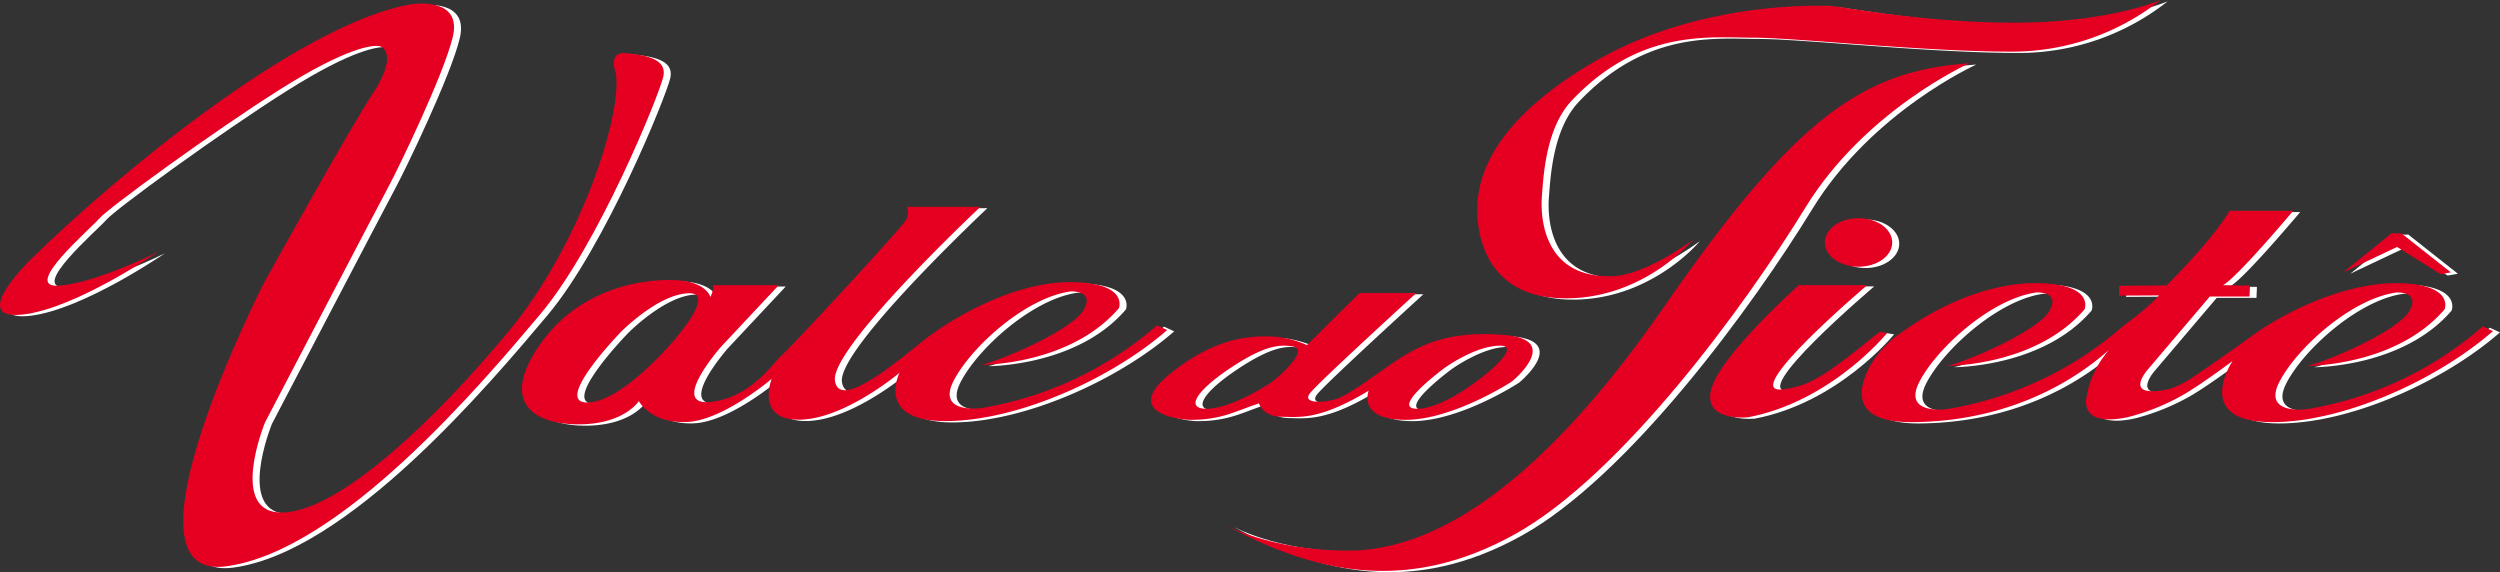
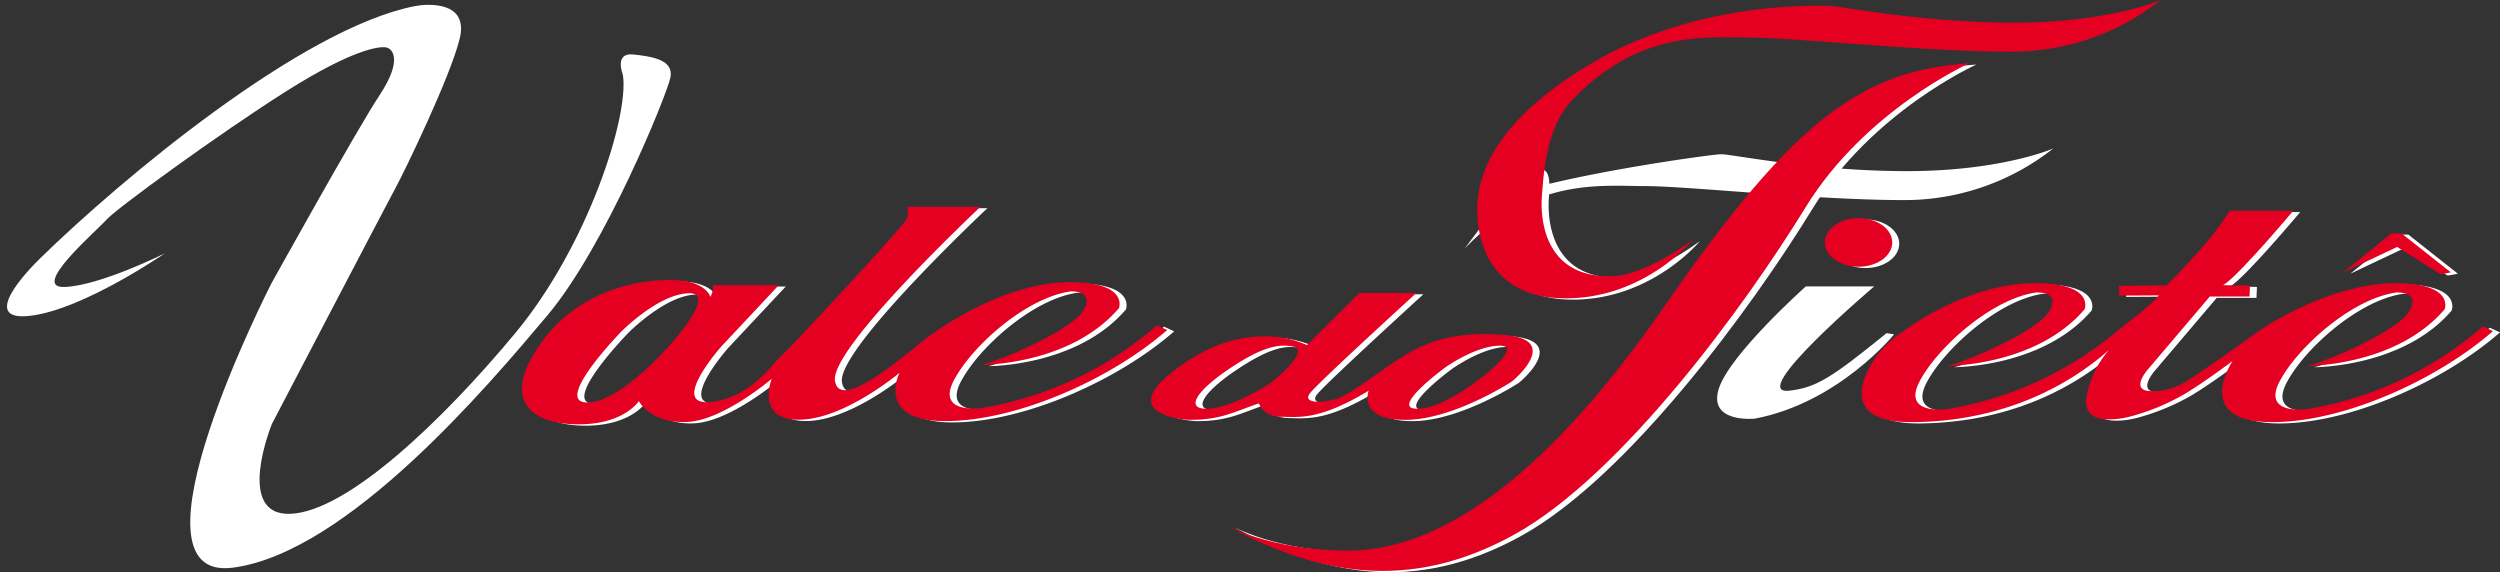
<svg xmlns="http://www.w3.org/2000/svg" width="500" height="114.448" viewBox="0 0 500 114.448">
  <rect x="0" y="0" width="500" height="114.448" fill="#333333" stroke="none" />
  <g id="valedotiete" transform="translate(1411.488 -2068.274)">
    <g id="Group_15091" data-name="Group 15091" transform="translate(-1410.088 2068.535)">
      <path id="Path_21854" data-name="Path 21854" d="M-1375.347,2121.118s-16.252,11.205-26.858,12.489-.328-9.292,1.711-11.291c16.186-15.873,52.556-46.293,75.214-50.649,2.271-.437,10.731-1.125,8.9,6.47s-10.971,26.443-12.8,29.819-24.755,47.26-24.755,47.26-7.6,18.566,3.8,18,30.381-18.707,44.869-36.148,22.786-43.322,21.52-51.62c0,0-1.8-4.486,2.017-4.1s8.25,1.09,7.471,4.669-13.031,33.79-24.595,47.523-39.9,47.412-62.879,50.448,7.661-56.808,7.661-56.808,16.912-30.5,21.683-37.727,2.457-9.4,1.156-9.54-6.36.289-19.659,8.673-34.315,23.689-36.176,25.835-15.479,13.771-8.257,13.431S-1375.347,2121.118-1375.347,2121.118Z" transform="translate(1406.929 -2070.718)" fill="#fff" />
      <path id="Path_21855" data-name="Path 21855" d="M-940.068,2227.5a71.149,71.149,0,0,1-35.131,16.544s-9.108,1.3-5.483-5.578,14.5-16.544,23.327-17.752c0,0,4.927-.28,2.6,3.717S-971,2234.448-975.2,2235.4c0,0,17.751.092,27.51-11.34,0,0,1.951-4.924-9.016-5.2s-22.731,6.205-29.175,10.979c-3.944,2.921-17.665,15.325-18.6,8.723s29.092-34.76,29.092-34.76h-14.686a3.046,3.046,0,0,1-.187,2.605c-.743,1.487-23.419,25.928-24.906,27.138s-6.134,8.549-14.314,9.292,2.23-11.058,2.23-11.058l11.525-12.3h-13.2s.371.587-.464,2.353c0,0-.746-2.973-6.6-3.345s-19.33,1.023-27.6,13.012-.372,15.985,8.364,15.8,11.525-4.645,11.525-4.645,2.322,4.46,9.571,4.181c7.194-.277,16.855-8.515,17.005-8.641-.083.218-3.222,8.359,5.673,8.177,9.016-.187,19.889-9.387,19.889-9.387s-4.927,9.759,9.387,9.667,32.993-8.46,44.147-18.219Zm-97.051,3.508s-10.2,12.013-16.987,11.918,6.838-14.126,6.838-14.126,7.578-7.713,13.7-7.713C-1028.155,2221.086-1037.119,2231.008-1037.119,2231.008Z" transform="translate(1171.47 -2162.429)" fill="#fff" />
      <path id="Path_21856" data-name="Path 21856" d="M-128.16,2239.4c4.252-2.87,8.847-6.1,11.155-7.808,6.443-4.772,18.822-10.993,29.789-10.715s9.015,5.2,9.015,5.2c-9.759,11.432-27.51,11.339-27.51,11.339,4.2-.951,18.123-6.971,20.447-10.967s-2.6-3.717-2.6-3.717c-8.829,1.208-19.7,10.874-23.328,17.751s5.483,5.576,5.483,5.576a71.142,71.142,0,0,0,35.131-16.543l2.045.929c-11.153,9.759-29.833,18.216-44.146,18.216-16.181,0-7.928-12.244-7.928-12.244s-5.391,4.085-9.553,6.588a44.677,44.677,0,0,1-11.09,4.575c-2.117.528-9.236,1.853-8.635-3.624a19.222,19.222,0,0,1,4.554-9.73c-11.153,9.759-25.042,14.341-39.355,14.434s-9.779-9.018-8.033-11.9a19.844,19.844,0,0,1,5.429-5.71c6.443-4.771,17.1-10.459,28.07-10.18s9.015,5.2,9.015,5.2c-9.759,11.432-27.51,11.339-27.51,11.339,4.2-.951,18.123-6.971,20.447-10.967s-2.6-3.717-2.6-3.717c-8.829,1.208-19.7,10.874-23.328,17.751s5.483,5.576,5.483,5.576a71.142,71.142,0,0,0,35.131-16.543s5.875-4.343,7.223-6.2l-7.948.046v-1.952l9.482-.093s9.11-8.924,12.6-14.92H-108.5s-11.155,13.293-14.037,14.873l5.391.093-.093,2.185h-7.948l-12.317,14.5s-3.811,4.229.418,4.416S-129.963,2240.618-128.16,2239.4Z" transform="translate(567.134 -2164.233)" fill="#fff" />
      <path id="Path_21857" data-name="Path 21857" d="M-586.651,2268.305c-11.522-1-17.235,2.132-21.944,5.237-2.875,1.9-9.188,6.65-11.587,7.473s-7.268,1.167-5.486-1.1,21.256-20.021,21.256-20.021h-11.381l-10.493,10.422a19.969,19.969,0,0,0-8.2-1.745c-3.83.037-10.284.406-18.956,7.3-10.167,8.079,1.849,9.393,3.84,9.393,6.257,0,8.914-1.714,13.712-3.29,0,0,.756,2.6,4.457,2.672s7.679.688,17.484-5.209c0,0-2.261,5.827,7.338,5.827s21.324-7.679,21.324-7.679S-575.132,2269.306-586.651,2268.305Zm-47.037,9.633c-3.45,2.261-9.3,5.3-13.061,5.1s-1.465-3.656,4.7-7.839c7.621-5.17,10.554-4.945,12.8-4.629C-625.4,2271.113-632.321,2277.041-633.688,2277.938Zm43.124-1.775s-8.254,6.942-13.746,6.887,5.535-8.162,5.535-8.162,6.128-4.454,11.086-4.454C-583.312,2270.434-590.564,2276.163-590.564,2276.163Z" transform="translate(887.683 -2201.297)" fill="#fff" />
-       <path id="Path_21858" data-name="Path 21858" d="M-432.159,2108.4c-.393,5.4,1.027,16.526,14.35,15.947,0,0,5.5.193,15.833-7.241,0,0-9.606,11.682-25.391,11.682s-17.718-12.451-17.718-17.591c0-5.48,1.837-16.972,22.883-29.425s45.084-11.489,47.354-11.489,18.3,3.379,37.219,3.379,29.237-4.538,29.237-4.538a48.011,48.011,0,0,1-29.719,10.331c-18.054,0-43.252-2.8-51.941-2.8s-22.531-1.773-36.107,12.551C-431.254,2094.579-431.821,2103.765-432.159,2108.4Z" transform="translate(740.537 -2069.123)" fill="#fff" />
+       <path id="Path_21858" data-name="Path 21858" d="M-432.159,2108.4c-.393,5.4,1.027,16.526,14.35,15.947,0,0,5.5.193,15.833-7.241,0,0-9.606,11.682-25.391,11.682s-17.718-12.451-17.718-17.591s45.084-11.489,47.354-11.489,18.3,3.379,37.219,3.379,29.237-4.538,29.237-4.538a48.011,48.011,0,0,1-29.719,10.331c-18.054,0-43.252-2.8-51.941-2.8s-22.531-1.773-36.107,12.551C-431.254,2094.579-431.821,2103.765-432.159,2108.4Z" transform="translate(740.537 -2069.123)" fill="#fff" />
      <path id="Path_21859" data-name="Path 21859" d="M-370.588,2110.3" transform="translate(688.923 -2097.649)" fill="#fff" />
      <path id="Path_21860" data-name="Path 21860" d="M-387.4,2263.359" transform="translate(700.573 -2203.695)" fill="#fff" />
      <path id="Path_21861" data-name="Path 21861" d="M-609.631,2202.543s9.071,5.233,24.77,5.233,36.865-10.815,63.263-48.959,39.888-47.036,60.937-48.521c0,0-20.816,9.331-32.794,28.868s-36.749,53.495-58.146,65.356S-591.489,2212.428-609.631,2202.543Z" transform="translate(854.539 -2097.649)" fill="#fff" />
      <path id="Path_21862" data-name="Path 21862" d="M-275.722,2254.76h13.68s-25.732,21.8-17,20.854c5.466-.594,8.627-2.72,19.475-11.51l1.5.238s-11.086,13.7-27.873,16.866c0,0-9.344.95-7.206-5.939S-275.722,2254.76-275.722,2254.76Z" transform="translate(635.487 -2197.738)" fill="#fff" />
      <ellipse id="Ellipse_61" data-name="Ellipse 61" cx="6.742" cy="4.858" rx="6.742" ry="4.858" transform="translate(364.964 43.63)" fill="#fff" />
      <path id="Path_21863" data-name="Path 21863" d="M118.791,2228.852l9.633-7.813h1.98l9.9,7.813-2.034.375-8.723-5.459Z" transform="translate(349.868 -2174.375)" fill="#fff" />
    </g>
    <g id="Group_15092" data-name="Group 15092" transform="translate(-1411.488 2068.274)">
-       <path id="Path_21864" data-name="Path 21864" d="M-1379.906,2120.269s-16.252,11.205-26.858,12.489-.328-9.292,1.711-11.291c16.185-15.872,52.556-46.292,75.214-50.649,2.271-.437,10.731-1.126,8.9,6.47s-10.971,26.443-12.8,29.819-24.755,47.26-24.755,47.26-7.6,18.566,3.8,18,30.381-18.707,44.868-36.148,22.786-43.321,21.52-51.62c0,0-1.8-4.487,2.017-4.1s8.25,1.089,7.471,4.669-13.031,33.791-24.6,47.523-39.9,47.412-62.879,50.448,7.661-56.808,7.661-56.808,16.912-30.5,21.682-37.728,2.457-9.4,1.156-9.54-6.36.289-19.659,8.673-34.316,23.689-36.176,25.836-15.479,13.771-8.257,13.43S-1379.906,2120.269-1379.906,2120.269Z" transform="translate(1411.488 -2069.869)" fill="#e50022" />
      <path id="Path_21865" data-name="Path 21865" d="M-944.626,2226.65a71.145,71.145,0,0,1-35.131,16.544s-9.108,1.3-5.483-5.578,14.5-16.544,23.327-17.751c0,0,4.927-.279,2.6,3.717s-16.246,10.017-20.445,10.969c0,0,17.751.093,27.51-11.34,0,0,1.951-4.924-9.016-5.2s-22.731,6.205-29.175,10.979c-3.944,2.921-17.665,15.324-18.6,8.723s29.092-34.76,29.092-34.76h-14.686a3.044,3.044,0,0,1-.187,2.6c-.743,1.487-23.419,25.928-24.906,27.139s-6.135,8.549-14.315,9.292,2.23-11.058,2.23-11.058l11.525-12.3h-13.2s.372.587-.464,2.353c0,0-.747-2.974-6.6-3.346s-19.33,1.023-27.6,13.012-.372,15.985,8.364,15.8,11.525-4.645,11.525-4.645,2.322,4.46,9.571,4.181c7.194-.276,16.855-8.515,17.005-8.64-.083.218-3.222,8.358,5.673,8.177,9.016-.187,19.89-9.387,19.89-9.387s-4.927,9.759,9.387,9.667,32.993-8.459,44.147-18.218Zm-97.051,3.508s-10.2,12.014-16.987,11.918,6.838-14.127,6.838-14.127,7.578-7.713,13.7-7.713C-1032.714,2220.236-1041.677,2230.157-1041.677,2230.157Z" transform="translate(1176.029 -2161.58)" fill="#e50022" />
      <path id="Path_21866" data-name="Path 21866" d="M-132.719,2238.552c4.252-2.871,8.847-6.1,11.155-7.808,6.443-4.771,18.823-10.994,29.789-10.715s9.015,5.2,9.015,5.2c-9.759,11.432-27.51,11.339-27.51,11.339,4.2-.951,18.123-6.97,20.447-10.967s-2.6-3.718-2.6-3.718c-8.829,1.208-19.7,10.874-23.328,17.752s5.483,5.576,5.483,5.576a71.142,71.142,0,0,0,35.131-16.543l2.045.929c-11.153,9.758-29.833,18.216-44.146,18.216-16.181,0-7.929-12.244-7.929-12.244s-5.391,4.085-9.553,6.588a44.669,44.669,0,0,1-11.09,4.575c-2.117.528-9.236,1.853-8.635-3.623a19.22,19.22,0,0,1,4.554-9.73c-11.153,9.759-25.042,14.342-39.355,14.435s-9.779-9.018-8.033-11.9a19.842,19.842,0,0,1,5.429-5.71c6.443-4.771,17.1-10.459,28.07-10.18s9.015,5.2,9.015,5.2c-9.759,11.431-27.51,11.338-27.51,11.338,4.2-.951,18.123-6.97,20.447-10.967s-2.6-3.718-2.6-3.718c-8.829,1.208-19.7,10.874-23.328,17.752s5.483,5.576,5.483,5.576a71.144,71.144,0,0,0,35.131-16.543s5.875-4.343,7.223-6.2l-7.948.046v-1.952l9.482-.093s9.11-8.924,12.6-14.92h12.735s-11.155,13.293-14.037,14.873l5.392.093-.093,2.184h-7.948l-12.317,14.5s-3.811,4.23.418,4.416S-134.522,2239.769-132.719,2238.552Z" transform="translate(571.693 -2163.384)" fill="#e50022" />
      <path id="Path_21867" data-name="Path 21867" d="M-591.209,2267.456c-11.522-1-17.235,2.132-21.944,5.237-2.875,1.9-9.188,6.651-11.587,7.473s-7.268,1.167-5.486-1.1,21.256-20.022,21.256-20.022h-11.381l-10.493,10.423a19.963,19.963,0,0,0-8.2-1.745c-3.831.037-10.284.406-18.956,7.3-10.167,8.079,1.849,9.394,3.84,9.394,6.257,0,8.914-1.715,13.712-3.29,0,0,.756,2.605,4.457,2.673s7.679.688,17.484-5.21c0,0-2.261,5.827,7.338,5.827s21.324-7.679,21.324-7.679S-579.69,2268.457-591.209,2267.456Zm-47.037,9.633c-3.45,2.261-9.295,5.3-13.061,5.1s-1.465-3.656,4.7-7.839c7.621-5.17,10.555-4.946,12.8-4.629C-629.959,2270.263-636.88,2276.192-638.246,2277.088Zm43.124-1.775s-8.254,6.942-13.746,6.887,5.535-8.162,5.535-8.162,6.128-4.454,11.086-4.454C-587.87,2269.584-595.122,2275.313-595.122,2275.313Z" transform="translate(892.242 -2200.447)" fill="#e50022" />
      <path id="Path_21868" data-name="Path 21868" d="M-436.718,2107.55c-.393,5.4,1.027,16.527,14.35,15.948,0,0,5.5.193,15.833-7.241,0,0-9.606,11.682-25.391,11.682s-17.719-12.45-17.719-17.592c0-5.48,1.837-16.971,22.884-29.425s45.084-11.489,47.354-11.489,18.3,3.379,37.219,3.379,29.237-4.537,29.237-4.537a48.012,48.012,0,0,1-29.72,10.33c-18.054,0-43.251-2.8-51.94-2.8s-22.531-1.773-36.107,12.551C-435.813,2093.73-436.38,2102.916-436.718,2107.55Z" transform="translate(745.096 -2068.274)" fill="#e50022" />
      <path id="Path_21869" data-name="Path 21869" d="M-375.146,2109.447" transform="translate(693.481 -2096.8)" fill="#e50022" />
      <path id="Path_21870" data-name="Path 21870" d="M-391.961,2262.51" transform="translate(705.131 -2202.846)" fill="#e50022" />
      <path id="Path_21871" data-name="Path 21871" d="M-614.189,2201.694s9.071,5.233,24.77,5.233,36.865-10.815,63.263-48.959,39.888-47.036,60.937-48.521c0,0-20.817,9.33-32.795,28.867s-36.749,53.495-58.147,65.357S-596.047,2211.579-614.189,2201.694Z" transform="translate(859.097 -2096.8)" fill="#e50022" />
-       <path id="Path_21872" data-name="Path 21872" d="M-280.28,2253.91h13.68s-25.732,21.8-17,20.854c5.465-.594,8.627-2.72,19.475-11.51l1.5.237s-11.086,13.7-27.873,16.867c0,0-9.344.951-7.206-5.939S-280.28,2253.91-280.28,2253.91Z" transform="translate(640.046 -2196.888)" fill="#e50022" />
      <ellipse id="Ellipse_62" data-name="Ellipse 62" cx="6.742" cy="4.858" rx="6.742" ry="4.858" transform="translate(364.964 43.63)" fill="#e50022" />
      <path id="Path_21873" data-name="Path 21873" d="M114.233,2228l9.633-7.813h1.98l9.9,7.813-2.034.375-8.723-5.459Z" transform="translate(354.426 -2173.525)" fill="#e50022" />
    </g>
  </g>
</svg>